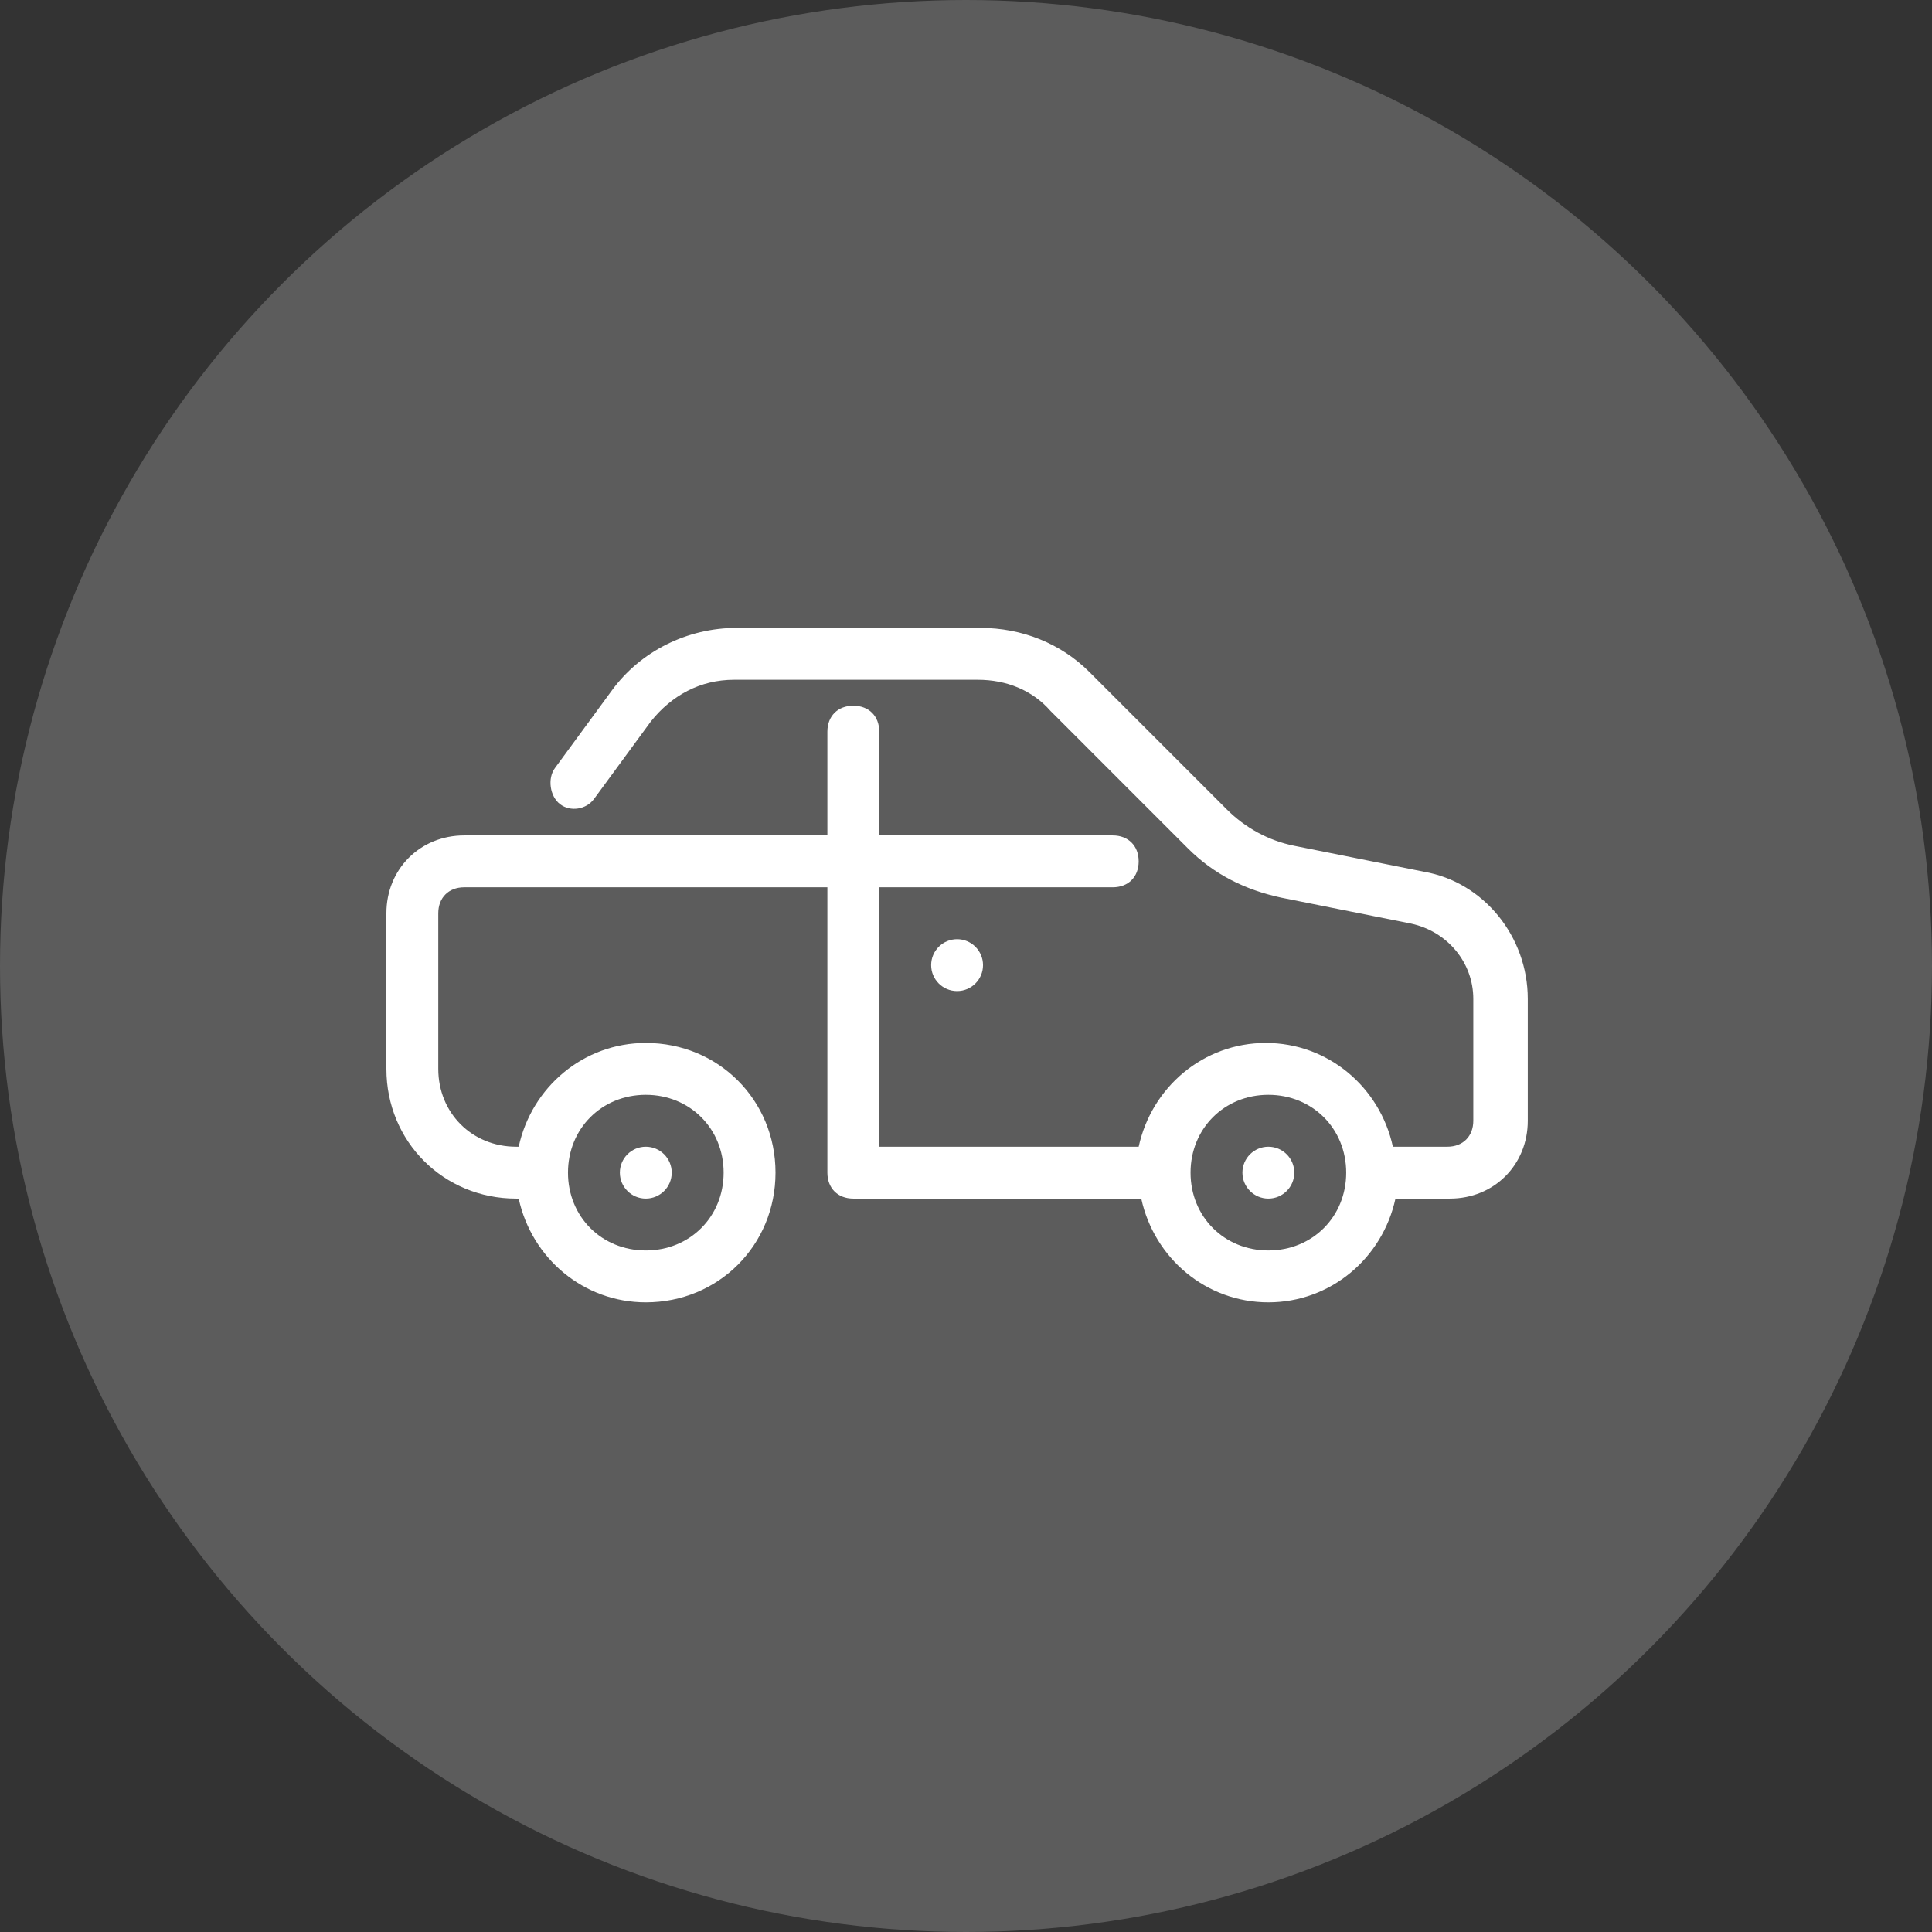
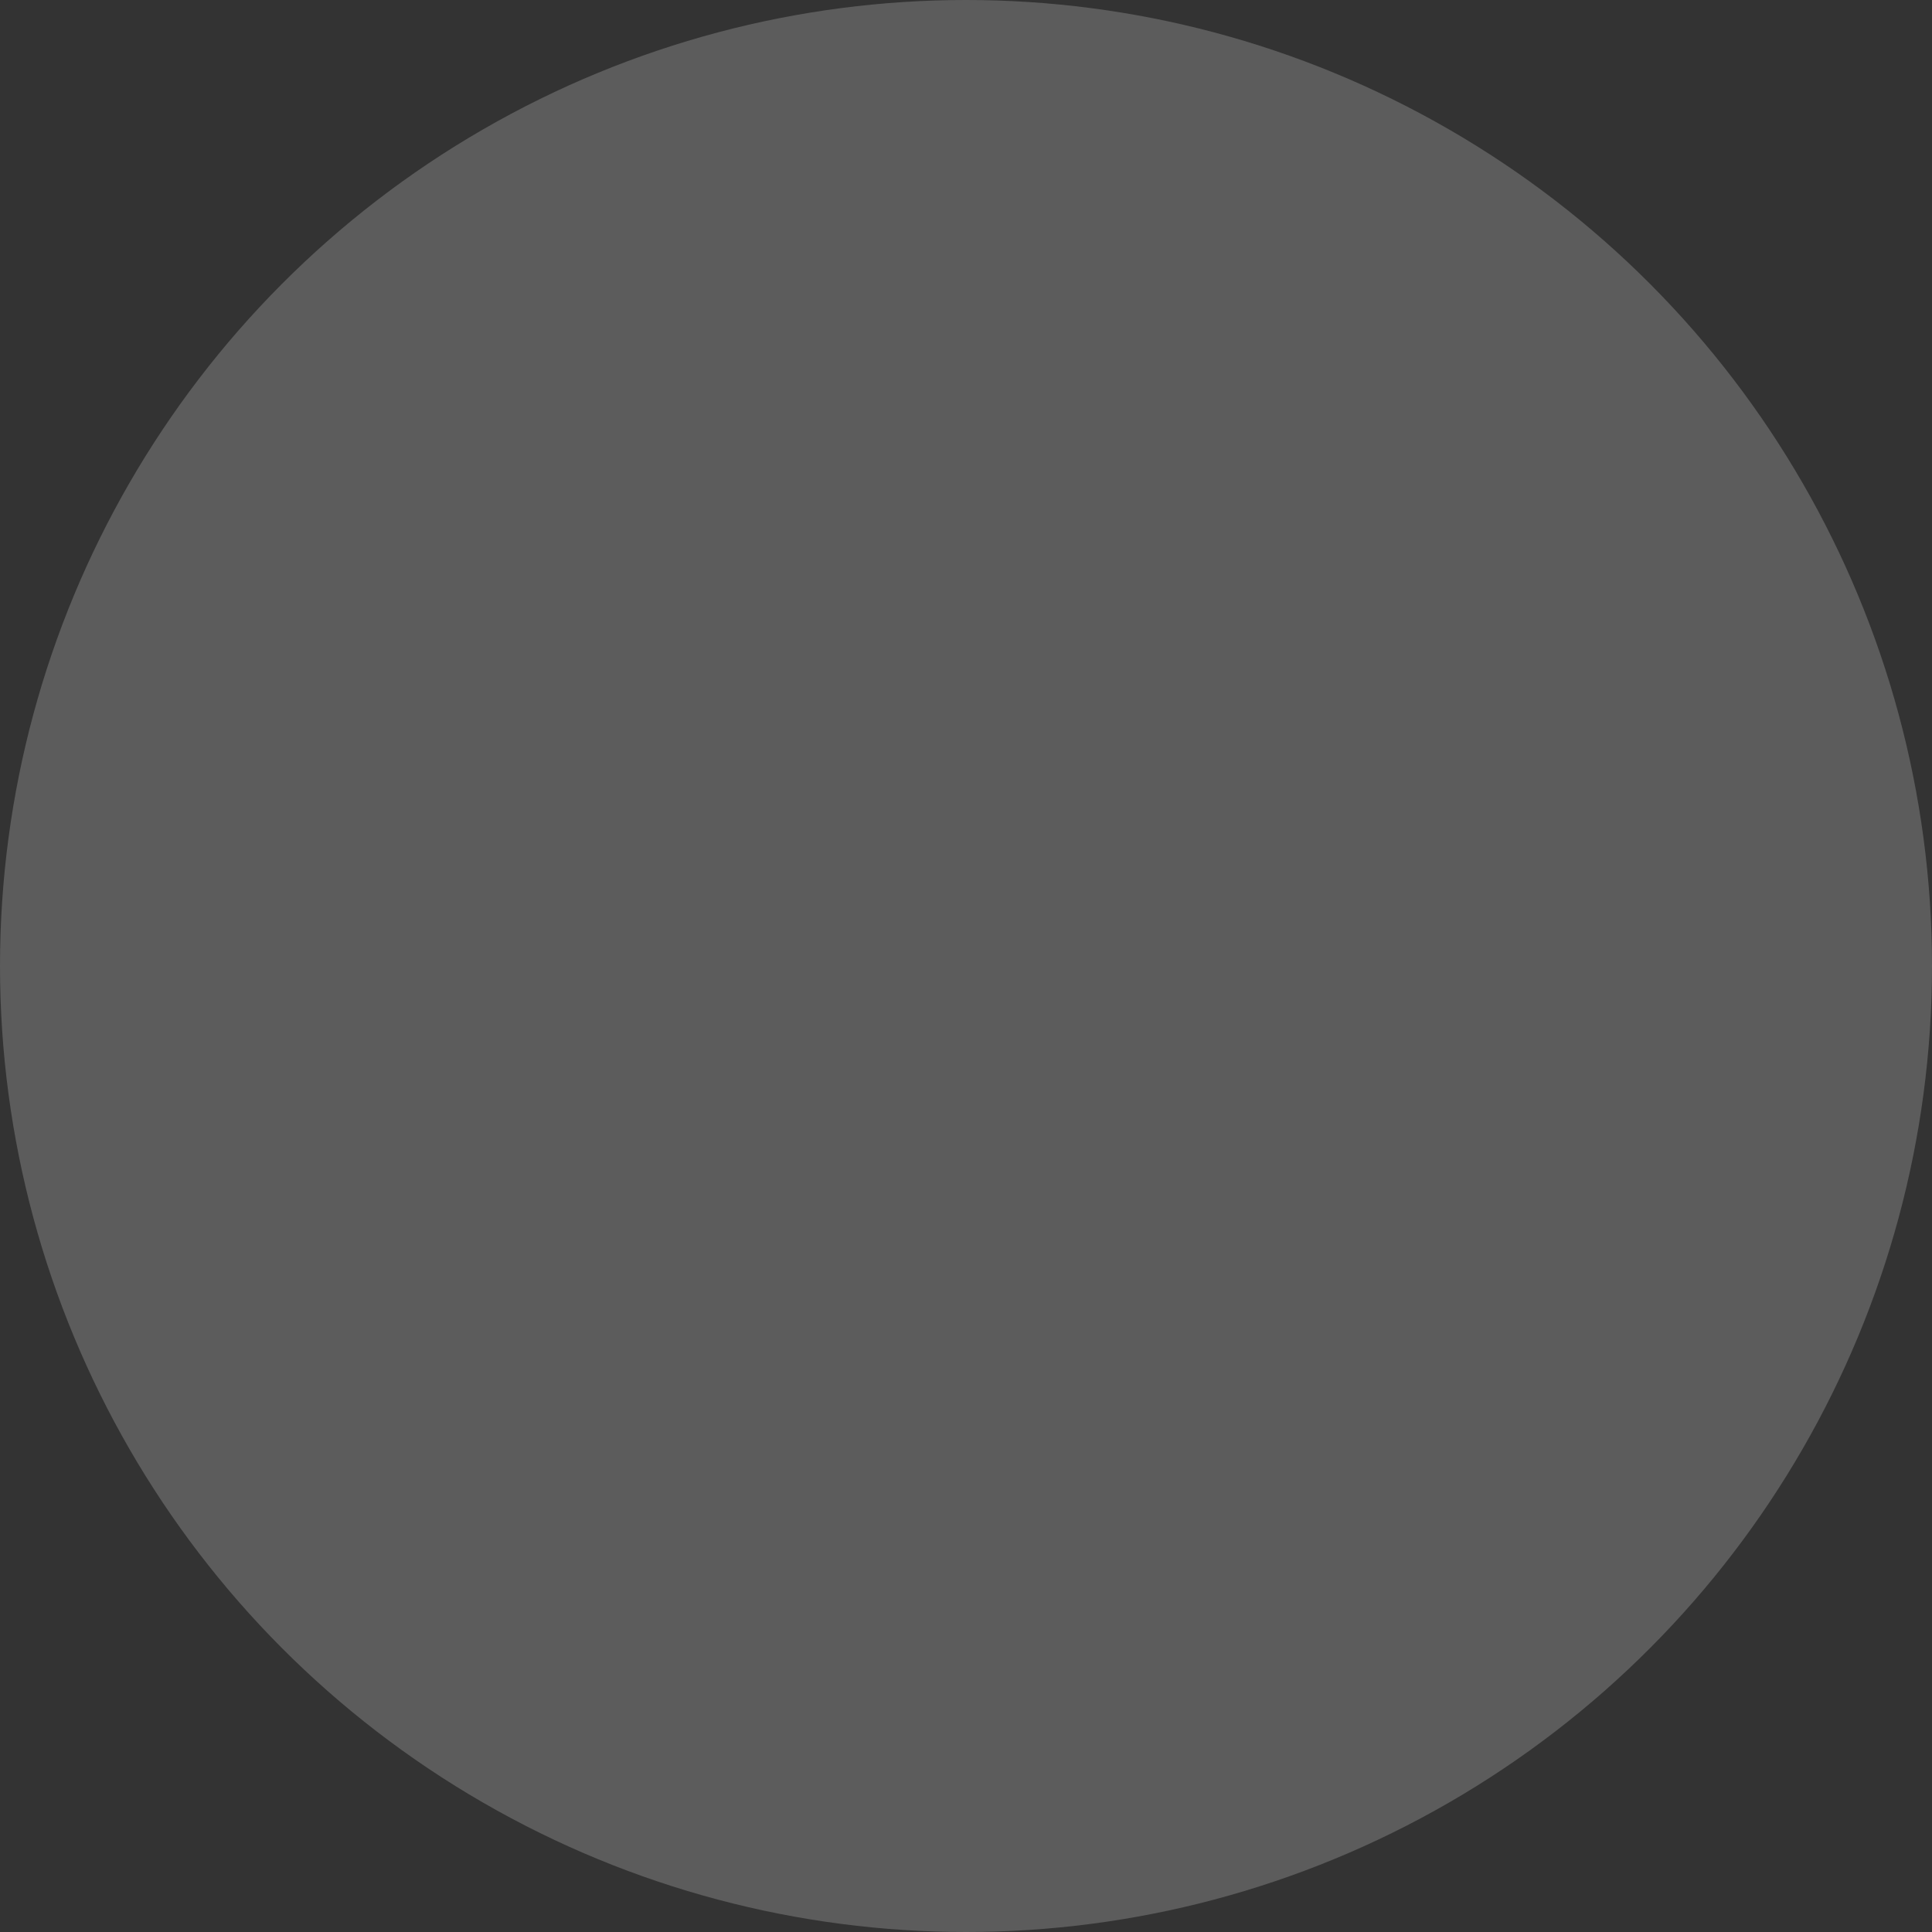
<svg xmlns="http://www.w3.org/2000/svg" width="80px" height="80px" viewBox="0 0 80 80" version="1.1">
  <rect x="0" y="0" width="80" height="80" fill="#333333" stroke="none" />
  <title>PricingIcon/Pro</title>
  <desc>Created with Sketch.</desc>
  <defs />
  <g id="🖥-Hi-Fi-Mockups" stroke="none" stroke-width="1" fill="none" fill-rule="evenodd">
    <g id="Pricing+Enterprise_HiFi" transform="translate(-680, -410)" fill="#FFFFFF">
      <g id="#-Header">
        <g id="Pricing-Plans" transform="translate(188, 336)">
          <g id="Plan-#2---Pro" transform="translate(382, 0)">
            <g id="Header" transform="translate(25, 32)">
              <g id="PricingIcon/Pro" transform="translate(85, 42)">
                <g>
                  <circle id="Oval-2" fill-opacity="0.2" cx="40" cy="40" r="40" />
                  <g id="car" transform="translate(16, 26)" fill-rule="nonzero">
-                     <circle id="Oval" cx="10.741" cy="22.557" r="1.074" />
-                     <circle id="Oval" cx="36.52" cy="22.557" r="1.074" />
-                     <circle id="Oval" cx="23.631" cy="13.964" r="1.074" />
-                     <path d="M42.965,10.097 L37.594,9.023 C36.52,8.808 35.554,8.271 34.802,7.519 L29.109,1.826 C27.927,0.644 26.316,0 24.597,0 L14.501,0 C12.46,0 10.526,0.967 9.345,2.578 L6.982,5.8 C6.66,6.23 6.767,6.982 7.197,7.304 C7.626,7.626 8.271,7.519 8.593,7.089 L10.956,3.867 C11.815,2.793 12.997,2.148 14.393,2.148 L24.49,2.148 C25.672,2.148 26.746,2.578 27.498,3.437 L33.19,9.13 C34.265,10.204 35.554,10.849 37.057,11.171 L42.428,12.245 C43.932,12.567 45.006,13.856 45.006,15.36 L45.006,20.408 C45.006,21.053 44.576,21.483 43.932,21.483 L41.676,21.483 C41.139,19.012 38.991,17.186 36.413,17.186 C33.835,17.186 31.687,19.012 31.15,21.483 L20.408,21.483 L20.408,10.741 L30.076,10.741 C30.72,10.741 31.15,10.312 31.15,9.667 C31.15,9.023 30.72,8.593 30.076,8.593 L20.408,8.593 L20.408,4.297 C20.408,3.652 19.979,3.222 19.334,3.222 C18.69,3.222 18.26,3.652 18.26,4.297 L18.26,8.593 L3.222,8.593 C1.396,8.593 0,9.989 0,11.815 L0,18.26 C0,21.268 2.363,23.631 5.371,23.631 L5.478,23.631 C6.015,26.101 8.163,27.927 10.741,27.927 C13.749,27.927 16.112,25.564 16.112,22.557 C16.112,19.549 13.749,17.186 10.741,17.186 C8.163,17.186 6.015,19.012 5.478,21.483 L5.371,21.483 C3.545,21.483 2.148,20.086 2.148,18.26 L2.148,11.815 C2.148,11.171 2.578,10.741 3.222,10.741 L18.26,10.741 L18.26,22.557 C18.26,23.201 18.69,23.631 19.334,23.631 L31.257,23.631 C31.794,26.101 33.942,27.927 36.52,27.927 C39.098,27.927 41.246,26.101 41.783,23.631 L44.039,23.631 C45.865,23.631 47.262,22.234 47.262,20.408 L47.262,15.36 C47.262,12.782 45.436,10.526 42.965,10.097 Z M10.741,19.334 C12.567,19.334 13.964,20.731 13.964,22.557 C13.964,24.383 12.567,25.779 10.741,25.779 C8.915,25.779 7.519,24.383 7.519,22.557 C7.519,20.731 8.915,19.334 10.741,19.334 Z M36.52,25.779 C34.694,25.779 33.298,24.383 33.298,22.557 C33.298,20.731 34.694,19.334 36.52,19.334 C38.346,19.334 39.743,20.731 39.743,22.557 C39.743,24.383 38.346,25.779 36.52,25.779 Z" id="Shape" />
-                   </g>
+                     </g>
                </g>
              </g>
            </g>
          </g>
        </g>
      </g>
    </g>
  </g>
</svg>